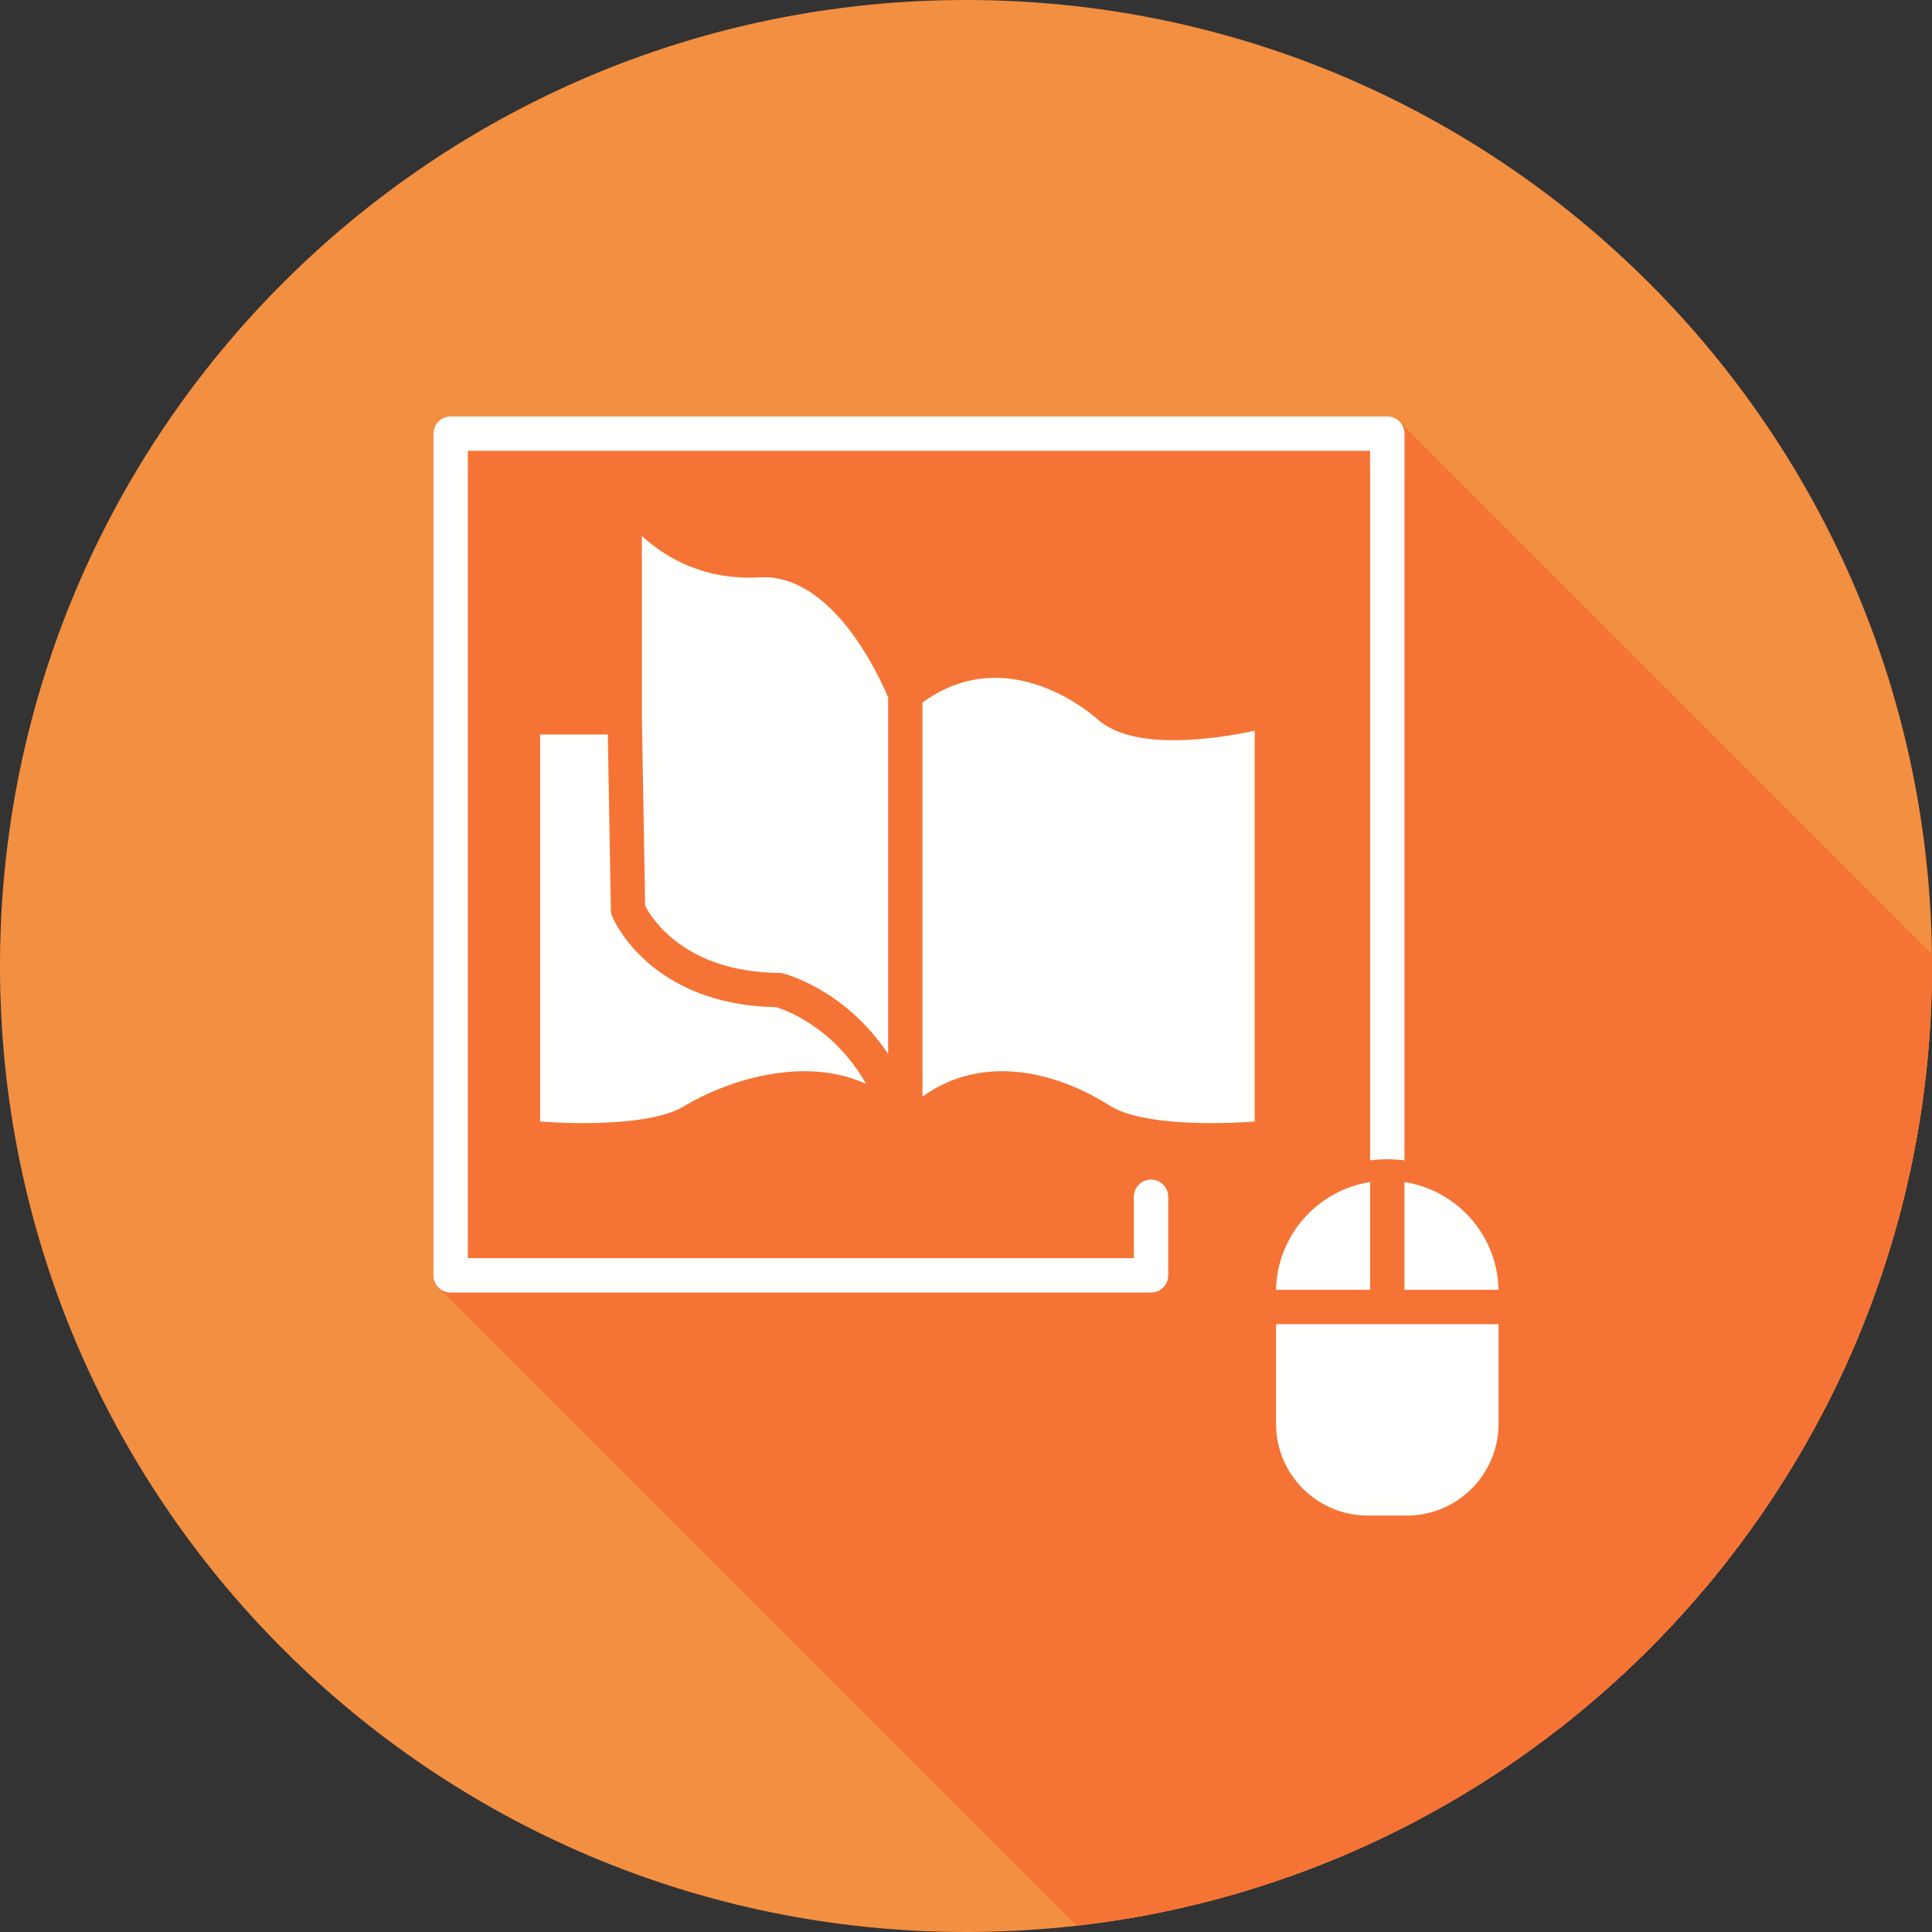
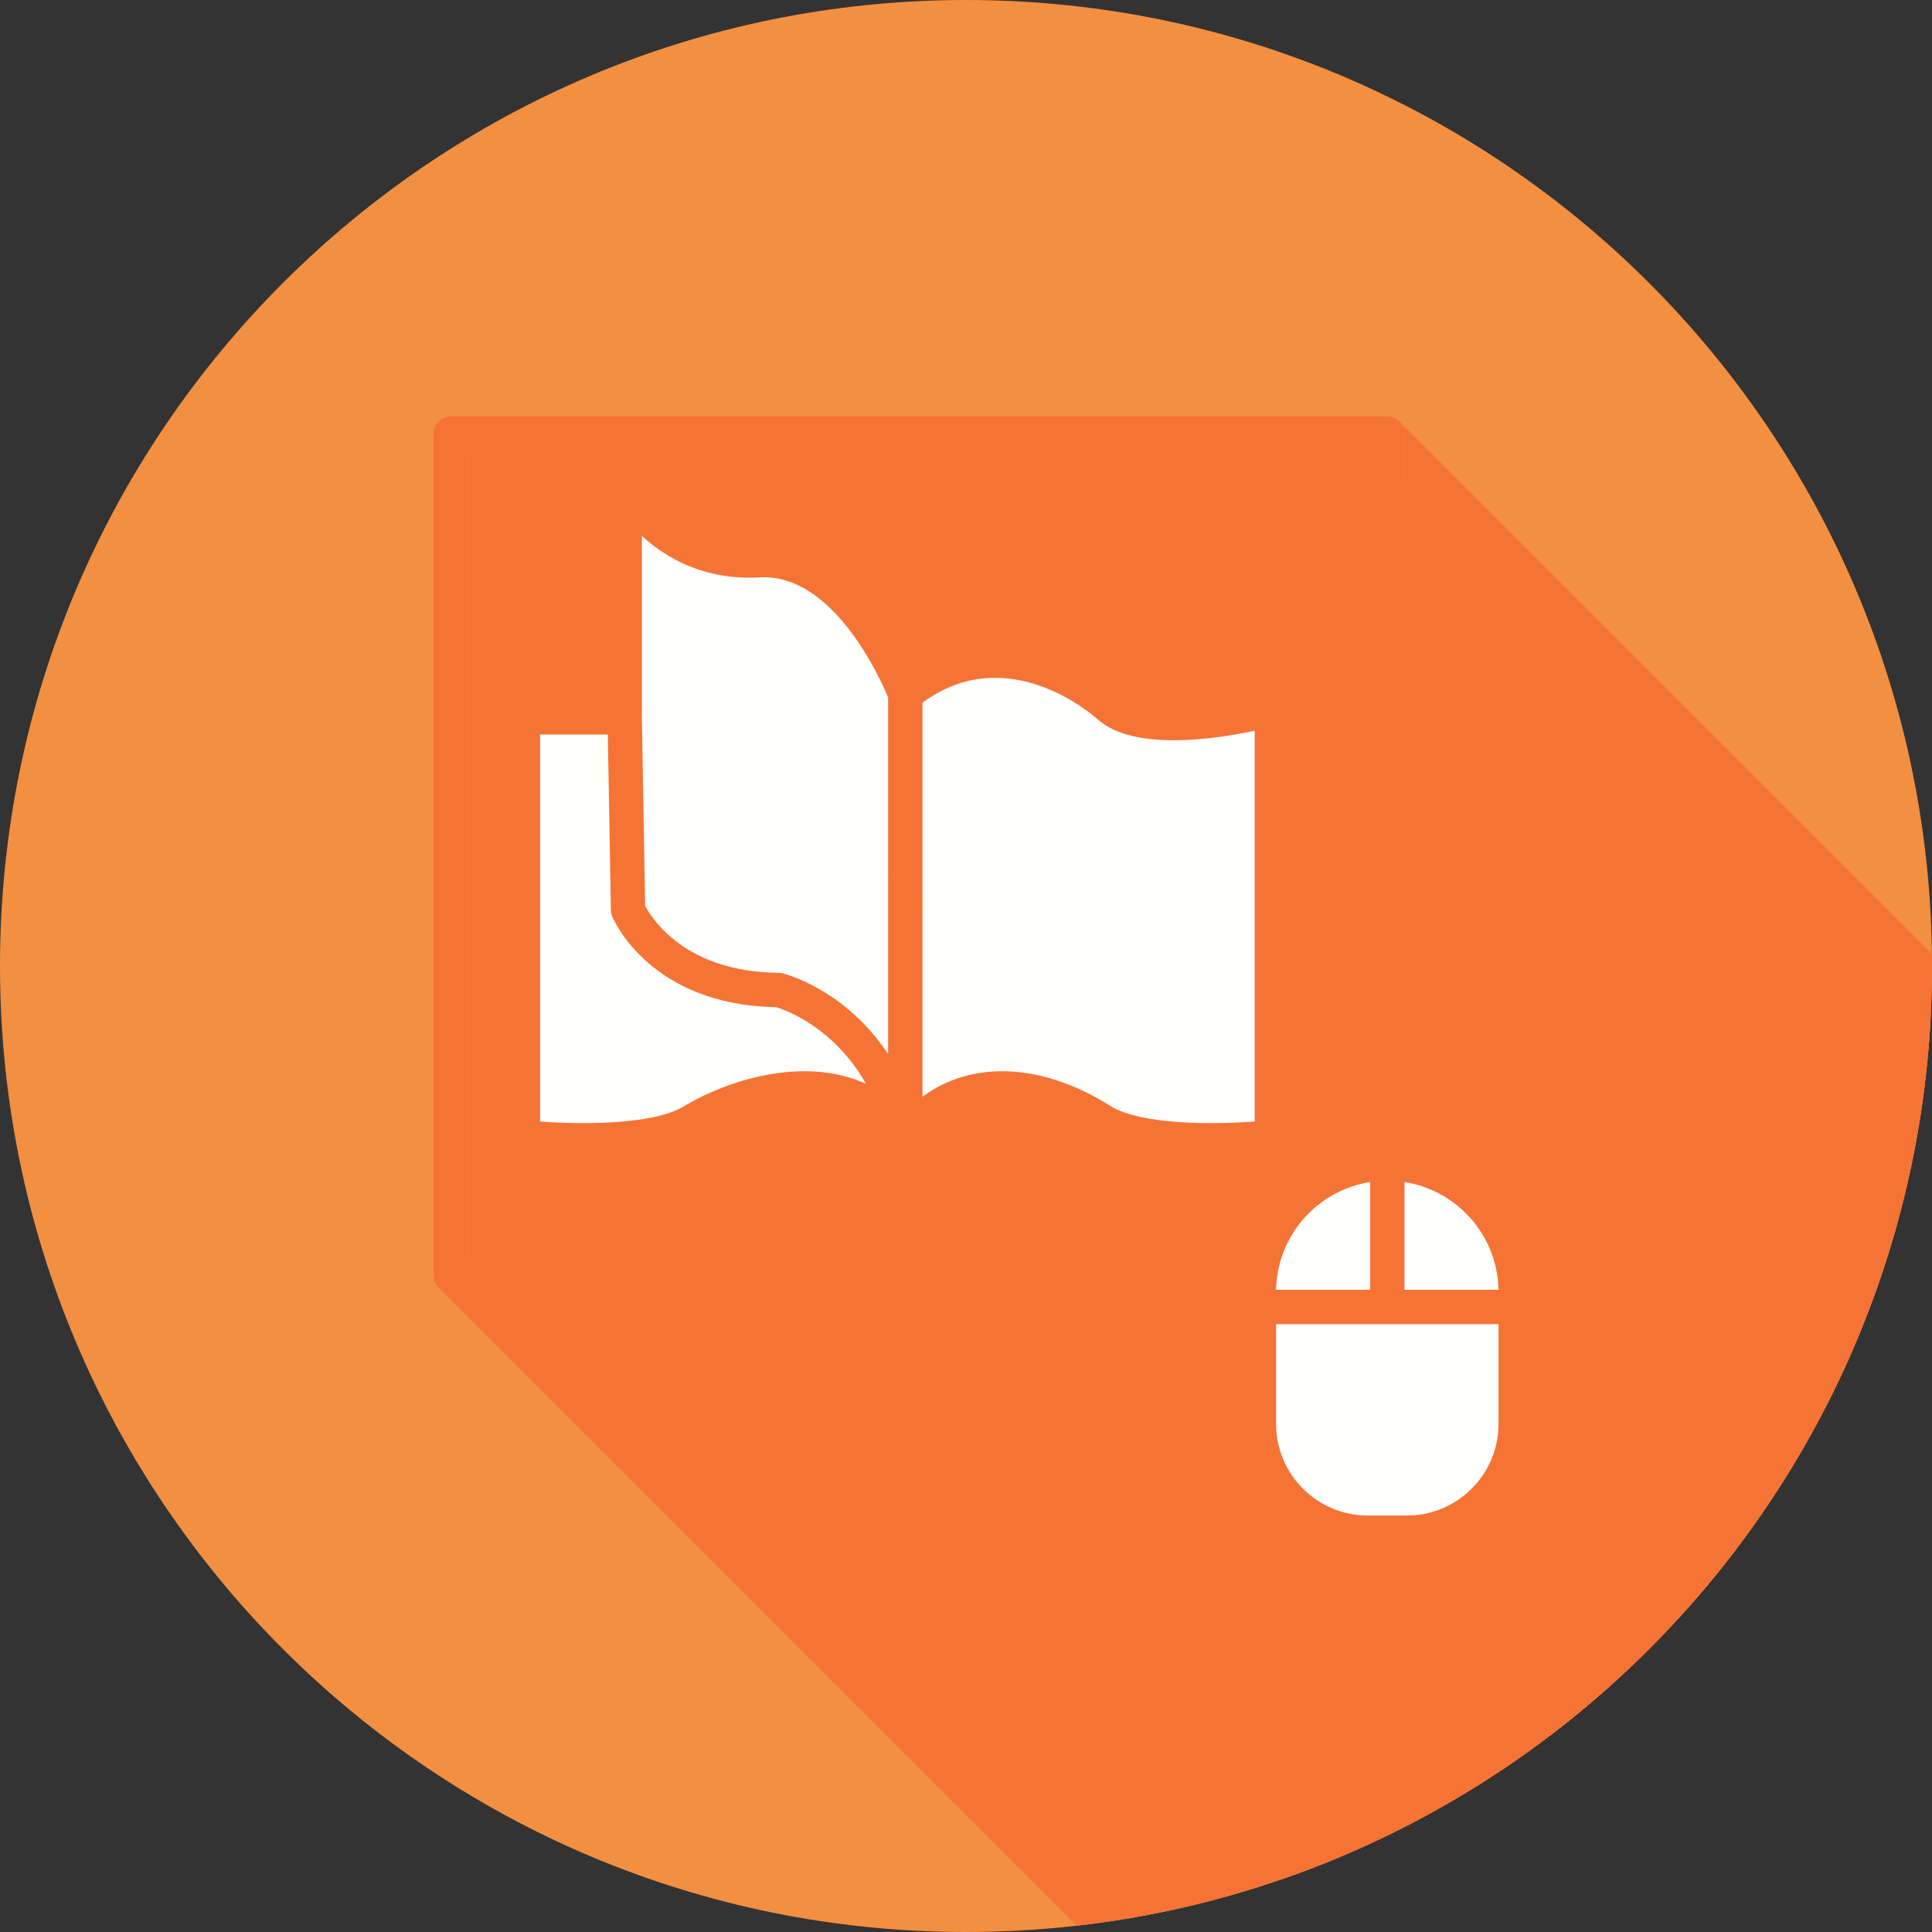
<svg xmlns="http://www.w3.org/2000/svg" clip-rule="evenodd" fill-rule="evenodd" height="900.0" image-rendering="optimizeQuality" preserveAspectRatio="xMidYMid meet" shape-rendering="geometricPrecision" text-rendering="geometricPrecision" version="1.0" viewBox="0.0 0.0 900.0 900.0" width="900.0" zoomAndPan="magnify">
  <rect x="0.0" y="0.0" width="900.0" height="900.0" fill="#333333" stroke="none" />
  <defs>
    <clipPath id="a">
      <path d="M450 0c248.528,0 450,201.472 450,450 0,248.528 -201.472,450 -450,450 -248.528,0 -450,-201.472 -450,-450 0,-248.528 201.472,-450 450,-450z" />
    </clipPath>
  </defs>
  <g>
    <g id="change1_1">
      <path d="M450 0c248.528,0 450,201.472 450,450 0,248.528 -201.472,450 -450,450 -248.528,0 -450,-201.472 -450,-450 0,-248.528 201.472,-450 450,-450z" fill="#f38f41" />
    </g>
    <g clip-path="url(#a)">
      <g fill="#f57435">
        <g id="change2_1">
          <path d="M638.254 210.007L1774.13 1345.89 1353.81 1345.89 217.928 210.007z" />
          <path d="M217.928 210.007L1353.81 1345.89 1353.81 1721.99 217.928 586.109z" />
          <path d="M283.146 342.175L1419.03 1478.06 1420.44 1559.86 284.564 423.983z" />
          <path d="M399.954 474.497L1535.83 1610.38 1533.81 1608.49 1531.78 1606.71 1529.77 1605.03 1527.77 1603.46 1525.8 1601.99 1523.85 1600.62 1521.94 1599.34 1520.07 1598.16 1518.24 1597.06 1516.47 1596.05 1514.76 1595.12 1513.12 1594.27 1511.54 1593.51 1510.05 1592.81 1508.64 1592.19 1507.32 1591.64 1506.1 1591.15 1504.98 1590.73 1503.97 1590.37 1503.08 1590.06 1502.31 1589.82 1501.67 1589.62 1501.16 1589.47 1500.79 1589.37 1500.57 1589.31 364.691 453.432 364.911 453.49 365.278 453.591 365.786 453.738 366.429 453.934 367.2 454.183 368.093 454.487 369.102 454.848 370.219 455.271 371.441 455.757 372.759 456.309 374.17 456.931 375.664 457.625 377.237 458.393 378.881 459.24 380.593 460.167 382.363 461.177 384.187 462.274 386.057 463.46 387.97 464.738 389.917 466.11 391.892 467.581 393.891 469.152 395.904 470.826 397.928 472.607z" />
-           <path d="M413.72 324.911L1549.6 1460.79 1549.6 1626.9 413.72 491.02z" />
          <path d="M517.134 515.122L1653.01 1651 1650.01 1649.17 1647.01 1647.45 1644.01 1645.84 1641.02 1644.35 1638.02 1642.96 1635.04 1641.69 1632.06 1640.52 1629.1 1639.47 1626.14 1638.52 1623.2 1637.69 1620.28 1636.96 1617.37 1636.35 1614.49 1635.84 1611.62 1635.44 1608.77 1635.15 1605.96 1634.98 1603.16 1634.91 1600.4 1634.94 1597.66 1635.09 1594.96 1635.34 1592.28 1635.71 1589.65 1636.18 1587.05 1636.75 1584.49 1637.44 1581.97 1638.23 1579.49 1639.13 1577.06 1640.14 1574.67 1641.25 1572.32 1642.47 1570.03 1643.79 1567.79 1645.22 1565.6 1646.76 429.72 510.881 431.909 509.343 434.151 507.913 436.443 506.587 438.785 505.368 441.175 504.255 443.609 503.249 446.087 502.35 448.607 501.557 451.169 500.872 453.768 500.295 456.404 499.825 459.076 499.463 461.78 499.208 464.516 499.062 467.281 499.024 470.075 499.095 472.894 499.273 475.739 499.561 478.605 499.958 481.493 500.464 484.4 501.079 487.324 501.804 490.264 502.639 493.218 503.584 496.183 504.639 499.16 505.805 502.144 507.08 505.136 508.467 508.133 509.963 511.131 511.572 514.133 513.292z" />
          <path d="M544.188 594.109L1680.07 1729.99 1679.91 1731.6 1679.44 1733.1 1678.7 1734.46 1677.73 1735.65 1676.54 1736.62 1675.19 1737.36 1673.68 1737.83 1672.07 1737.99 536.192 602.108 537.804 601.945 539.306 601.48 540.664 600.742 541.847 599.765 542.823 598.58 543.56 597.222 544.026 595.721z" />
          <path d="M364.691 453.432L1500.57 1589.31 1500.34 1589.26 1500.11 1589.21 1499.87 1589.17 1499.64 1589.14 1499.4 1589.11 1499.16 1589.09 1498.93 1589.08 1498.69 1589.07 362.807 453.191 363.045 453.197 363.282 453.209 363.519 453.229 363.755 453.256 363.991 453.291 364.226 453.331 364.459 453.378z" />
          <path d="M209.928 602.108L1345.81 1737.99 1344.19 1737.83 1342.69 1737.36 1341.33 1736.62 1340.15 1735.65 204.269 599.766 205.454 600.743 206.812 601.48 208.315 601.945z" />
          <path d="M651.911 196.35L1787.79 1332.23 1788.77 1333.41 1789.5 1334.77 1789.97 1336.28 1790.13 1337.89 654.253 202.007 654.09 200.394 653.624 198.893 652.887 197.533z" />
          <path d="M584.474 522.448L1720.35 1658.33 1718.57 1658.45 1716.7 1658.57 1714.74 1658.68 1712.72 1658.78 1710.63 1658.87 1708.48 1658.94 1706.27 1659 1704.02 1659.04 1701.73 1659.06 1699.41 1659.07 1697.06 1659.05 1694.69 1659.01 1692.3 1658.95 1689.91 1658.86 1687.52 1658.74 1685.13 1658.59 1682.75 1658.41 1680.4 1658.2 1678.07 1657.96 1675.76 1657.68 1673.5 1657.37 1671.29 1657.01 1669.12 1656.62 1667.01 1656.18 1664.97 1655.7 1663 1655.18 1661.1 1654.61 1659.29 1653.99 1657.57 1653.32 1655.94 1652.6 1654.42 1651.83 1653.01 1651 517.134 515.122 518.544 515.948 520.064 516.719 521.688 517.439 523.409 518.106 525.221 518.725 527.115 519.295 529.089 519.82 531.132 520.299 533.241 520.735 535.406 521.13 537.622 521.484 539.884 521.8 542.185 522.079 544.517 522.322 546.874 522.533 549.249 522.711 551.637 522.857 554.03 522.976 556.423 523.065 558.809 523.13 561.18 523.17 563.53 523.187 565.854 523.183 568.144 523.16 570.394 523.117 572.597 523.059 574.748 522.985 576.839 522.899 578.863 522.8 580.815 522.691 582.687 522.573z" />
-           <path d="M638.258 600.841L1774.14 1736.72 1730.33 1736.72 594.45 600.841z" />
          <path d="M362.807 453.191L1498.69 1589.07 1494.68 1588.97 1490.83 1588.73 1487.14 1588.35 1483.61 1587.87 1480.23 1587.26 1477 1586.56 1473.92 1585.76 1470.98 1584.87 1468.18 1583.89 1465.53 1582.85 1463 1581.75 1460.62 1580.58 1458.36 1579.37 1456.23 1578.12 1454.22 1576.84 1452.34 1575.53 1450.57 1574.21 1448.92 1572.88 1447.39 1571.55 1445.96 1570.22 310.08 434.342 311.505 435.665 313.042 436.997 314.691 438.328 316.456 439.651 318.341 440.959 320.347 442.241 322.478 443.492 324.736 444.703 327.124 445.865 329.646 446.972 332.303 448.013 335.099 448.984 338.037 449.874 341.119 450.676 344.349 451.382 347.728 451.984 351.262 452.473 354.951 452.844 358.799 453.085z" />
          <path d="M389.648 486.797L1525.53 1622.68 1527.13 1624.31 1528.73 1626.03 1530.31 1627.85 1531.88 1629.76 1533.43 1631.76 1534.95 1633.87 1536.45 1636.07 1537.91 1638.38 1539.34 1640.79 403.459 504.909 402.034 502.496 400.571 500.189 399.074 497.985 397.55 495.88 396 493.874 394.43 491.966 392.845 490.152 391.25 488.43z" />
          <path d="M389.157 285.768L1525.04 1421.65 1527.18 1423.98 1529.23 1426.38 1531.19 1428.83 1533.06 1431.3 1534.84 1433.79 1536.53 1436.28 1538.12 1438.75 1539.62 1441.19 1541.03 1443.57 1542.34 1445.88 1543.55 1448.1 1544.66 1450.23 1545.68 1452.23 1546.59 1454.1 1547.4 1455.81 1548.11 1457.35 1548.71 1458.71 1549.21 1459.86 1549.6 1460.79 413.72 324.911 413.328 323.979 412.831 322.826 412.227 321.47 411.52 319.928 410.709 318.215 409.798 316.349 408.784 314.346 407.672 312.223 406.46 309.998 405.151 307.685 403.744 305.304 402.243 302.871 400.649 300.402 398.96 297.912 397.179 295.421 395.308 292.944 393.346 290.498 391.296 288.1z" />
-           <path d="M541.846 551.835L1677.73 1687.72 1678.7 1688.9 1679.44 1690.26 1679.91 1691.76 1680.07 1693.37 544.188 557.492 544.025 555.879 543.56 554.378 542.823 553.018z" />
          <path d="M584.474 340.4L1720.35 1476.28 1720.35 1658.33 584.474 522.448z" />
          <path d="M638.258 550.644L1774.14 1686.53 1774.14 1736.72 638.258 600.841z" />
          <path d="M654.253 202.007L1790.13 1337.89 1790.13 1676.42 654.253 540.543z" />
          <path d="M698.06 600.841L1833.94 1736.72 1790.14 1736.72 654.257 600.841z" />
-           <path d="M544.188 557.492L1680.07 1693.37 1680.07 1729.99 544.188 594.109z" />
+           <path d="M544.188 557.492z" />
          <path d="M654.253 540.543L1790.13 1676.42 1789.15 1676.31 1788.16 1676.2 1787.17 1676.11 1786.17 1676.04 1785.17 1675.98 1784.16 1675.94 1783.15 1675.92 1782.14 1675.91 1781.12 1675.92 1780.11 1675.94 1779.1 1675.98 1778.1 1676.04 1777.1 1676.11 1776.11 1676.2 1775.12 1676.31 1774.13 1676.42 638.254 540.543 639.239 540.424 640.228 540.319 641.222 540.23 642.221 540.158 643.224 540.1 644.23 540.06 645.241 540.035 646.256 540.027 647.27 540.035 648.28 540.06 649.286 540.1 650.288 540.158 651.286 540.23 652.279 540.319 653.268 540.424z" />
          <path d="M698.073 616.84L1833.95 1752.72 1833.95 1799.19 698.073 663.311z" />
-           <path d="M284.564 423.983L1420.44 1559.86 1420.46 1560.24 1420.49 1560.62 1420.54 1560.99 1420.61 1561.36 1420.7 1561.72 1420.8 1562.08 1420.92 1562.44 1421.06 1562.79 285.176 426.912 285.039 426.56 284.92 426.203 284.817 425.842 284.731 425.477 284.663 425.107 284.613 424.735 284.58 424.359z" />
          <path d="M318.938 515.126L1454.82 1651.01 1453.41 1651.83 1451.89 1652.6 1450.27 1653.32 1448.55 1653.99 1446.74 1654.61 1444.84 1655.18 1442.87 1655.7 1440.83 1656.18 1438.72 1656.62 1436.55 1657.01 1434.34 1657.37 1432.08 1657.68 1429.78 1657.96 1427.44 1658.21 1425.09 1658.42 1422.71 1658.59 1420.33 1658.74 1417.93 1658.86 1415.54 1658.95 1413.15 1659.01 1410.78 1659.05 1408.43 1659.07 1406.11 1659.07 1403.82 1659.04 1401.57 1659 1399.36 1658.94 1397.21 1658.87 1395.12 1658.78 1393.1 1658.68 1391.14 1658.57 1389.27 1658.45 1387.48 1658.33 251.602 522.448 253.39 522.573 255.263 522.691 257.216 522.801 259.241 522.9 261.333 522.986 263.484 523.061 265.688 523.119 267.938 523.161 270.228 523.185 272.552 523.188 274.903 523.172 277.274 523.131 279.659 523.067 282.052 522.977 284.445 522.859 286.832 522.711 289.208 522.534 291.565 522.324 293.896 522.08 296.196 521.8 298.456 521.485 300.673 521.131 302.838 520.736 304.945 520.3 306.989 519.821 308.96 519.296 310.856 518.726 312.665 518.108 314.386 517.441 316.009 516.722 317.529 515.952z" />
          <path d="M683.648 566.008L1819.53 1701.89 1821.03 1703.53 1822.46 1705.23 1823.83 1706.99 1825.11 1708.81 1826.32 1710.68 1827.45 1712.61 1828.49 1714.59 1829.46 1716.62 1830.33 1718.7 1831.12 1720.82 1831.81 1722.98 1832.42 1725.19 1832.92 1727.43 1833.33 1729.7 1833.64 1732.01 1833.84 1734.35 1833.94 1736.72 698.06 600.841 697.961 598.473 697.756 596.133 697.449 593.823 697.042 591.547 696.536 589.305 695.934 587.102 695.238 584.937 694.452 582.816 693.575 580.74 692.614 578.709 691.566 576.729 690.438 574.799 689.23 572.924 687.945 571.104 686.584 569.344 685.152 567.645z" />
          <path d="M285.176 426.912L1421.06 1562.79 1421.17 1563.06 1421.39 1563.54 1421.71 1564.21 1422.14 1565.06 1422.68 1566.07 1423.35 1567.24 1424.13 1568.54 1425.05 1569.97 1426.1 1571.51 1427.28 1573.15 1428.61 1574.86 1430.09 1576.65 1431.71 1578.49 1433.5 1580.37 1435.44 1582.27 299.558 446.391 297.615 444.485 295.833 442.606 294.207 440.767 292.733 438.983 291.404 437.265 290.218 435.631 289.169 434.092 288.253 432.663 287.465 431.356 286.801 430.189 286.257 429.174 285.826 428.324 285.506 427.655 285.291 427.18z" />
          <path d="M403.459 504.909L1539.34 1640.79 1536.55 1639.6 1533.74 1638.56 1530.89 1637.66 1528.01 1636.89 1525.11 1636.26 1522.2 1635.76 1519.27 1635.37 1516.34 1635.11 1513.4 1634.95 1510.46 1634.91 1507.53 1634.96 1504.6 1635.12 1501.69 1635.36 1498.8 1635.69 1495.93 1636.11 1493.09 1636.6 1490.27 1637.17 1487.5 1637.8 1484.76 1638.5 1482.07 1639.25 1479.42 1640.06 1476.83 1640.91 1474.3 1641.81 1471.83 1642.75 1469.42 1643.72 1467.09 1644.71 1464.83 1645.73 1462.65 1646.77 1460.56 1647.82 1458.55 1648.88 1456.64 1649.95 1454.82 1651.01 318.938 515.126 320.756 514.064 322.67 513 324.677 511.941 326.772 510.889 328.951 509.85 331.211 508.831 333.544 507.834 335.949 506.864 338.42 505.929 340.954 505.031 343.544 504.177 346.187 503.37 348.88 502.616 351.617 501.92 354.393 501.287 357.206 500.721 360.048 500.228 362.92 499.813 365.812 499.48 368.722 499.234 371.647 499.081 374.581 499.025 377.519 499.071 380.458 499.226 383.393 499.492 386.32 499.874 389.233 500.38 392.131 501.012 395.006 501.776 397.856 502.677 400.674 503.72z" />
          <path d="M536.192 602.108L1672.07 1737.99 1345.81 1737.99 209.928 602.108z" />
          <path d="M698.073 663.311L1833.95 1799.19 1833.9 1801.39 1833.73 1803.55 1833.46 1805.68 1833.08 1807.78 1832.61 1809.85 1832.03 1811.87 1831.36 1813.85 1830.59 1815.79 1829.74 1817.68 1828.79 1819.52 1827.76 1821.31 1826.65 1823.04 1825.46 1824.71 1824.19 1826.33 1822.85 1827.88 1821.43 1829.36 1819.95 1830.77 1818.4 1832.12 1816.79 1833.39 1815.11 1834.58 1813.38 1835.69 1811.59 1836.72 1809.75 1837.66 1807.86 1838.52 1805.93 1839.28 1803.94 1839.95 1801.92 1840.53 1799.86 1841.01 1797.76 1841.38 1795.62 1841.65 1793.46 1841.82 1791.27 1841.87 655.387 705.993 657.58 705.938 659.744 705.772 661.878 705.501 663.977 705.125 666.04 704.647 668.065 704.072 670.046 703.4 671.983 702.634 673.873 701.778 675.713 700.834 677.502 699.806 679.233 698.694 680.907 697.504 682.52 696.235 684.07 694.893 685.553 693.478 686.967 691.996 688.31 690.446 689.578 688.833 690.77 687.159 691.881 685.428 692.91 683.64 693.855 681.8 694.711 679.91 695.477 677.973 696.149 675.99 696.725 673.967 697.202 671.903 697.579 669.803 697.852 667.669 698.017 665.504z" />
          <path d="M637.12 705.993L1773 1841.87 1770.81 1841.82 1768.64 1841.65 1766.51 1841.38 1764.41 1841.01 1762.35 1840.53 1760.32 1839.95 1758.34 1839.28 1756.4 1838.51 1754.51 1837.66 1752.67 1836.72 1750.89 1835.69 1749.15 1834.57 1747.48 1833.38 1745.87 1832.12 1744.32 1830.77 1742.83 1829.36 606.953 693.477 608.437 694.891 609.986 696.234 611.598 697.502 613.273 698.693 615.005 699.804 616.792 700.834 618.632 701.778 620.523 702.633 622.46 703.398 624.442 704.07 626.466 704.647 628.53 705.124 630.628 705.501 632.763 705.772 634.926 705.938z" />
          <path d="M655.387 705.993L1791.27 1841.87 1773 1841.87 637.12 705.993z" />
        </g>
        <g id="change2_2">
          <path d="M654.253 202.007l0 338.536c-2.62,-0.34 -5.288,-0.516 -7.997,-0.516 -2.711,0 -5.382,0.176 -8.002,0.516l0 -330.536 -420.326 0 0 376.102 310.261 0 0 -28.617c0,-4.421 3.58,-8 8,-8 4.421,0 8,3.579 8,8l0 36.617c0,4.416 -3.579,8 -7.996,8l-326.264 0c-4.421,0 -8.001,-3.579 -8.001,-8l0 -392.101c0,-4.421 3.58,-8 8.001,-8l436.325 0c4.42,0 8,3.579 8,8zm-59.816 414.833l103.636 0 0 46.471c-0.004,23.538 -19.154,42.683 -42.686,42.683l-18.267 0c-23.534,0 -42.683,-19.149 -42.683,-42.683l0 -46.471zm0.013 -15.999c0.485,-25.401 19.341,-46.39 43.808,-50.197l0 50.197 -43.808 0zm59.807 -50.197c24.465,3.809 43.317,24.794 43.802,50.197l-43.802 0 0 -50.197zm-224.537 -223.336c40.135,-29.356 79.956,6.288 81.832,8.001 16.87,14.671 54.439,9.033 72.922,5.091l0 182.048c-18.579,1.367 -52.907,1.776 -67.341,-7.325 -32.002,-20.125 -64.351,-21.203 -87.413,-4.241l0 -183.573zm-16 -2.398l0 166.109c-19.789,-29.852 -47.487,-37.199 -49.029,-37.587 -0.618,-0.152 -1.251,-0.236 -1.884,-0.241 -43.637,-0.376 -59.208,-25.325 -62.274,-31.216l-1.525 -87.8 0 -0.128 0 -84.387c11.268,10.329 29.161,20.746 54.862,19.296 34.304,-1.932 56.243,47.249 59.849,55.955zm-52.15 144.263c4.663,1.427 26.909,9.431 41.889,35.735 -29.5,-13.489 -65.668,-1.085 -84.521,10.216 -14.425,9.096 -48.744,8.692 -67.336,7.322l0 -180.273 31.544 0 1.419 81.808c0.017,1.007 0.224,2 0.612,2.929 0.699,1.696 17.808,41.27 76.394,42.262z" />
        </g>
      </g>
    </g>
    <path d="M450 0c248.528,0 450,201.472 450,450 0,248.528 -201.472,450 -450,450 -248.528,0 -450,-201.472 -450,-450 0,-248.528 201.472,-450 450,-450z" fill="none" />
    <g id="change3_1">
-       <path d="M536.192 602.108l-326.264 0c-4.421,0 -8.001,-3.579 -8.001,-8l0 -392.101c0,-4.421 3.58,-8 8.001,-8l436.325 0c4.42,0 8,3.579 8,8l0 338.536c-2.62,-0.34 -5.288,-0.516 -7.997,-0.516 -2.711,0 -5.382,0.176 -8.002,0.516l0 -330.536 -420.326 0 0 376.102 310.261 0 0 -28.617c0,-4.421 3.58,-8 8,-8 4.421,0 8,3.579 8,8l0 36.617c0,4.416 -3.579,8 -7.996,8z" fill="#fffffe" />
-     </g>
+       </g>
    <g id="change3_2">
      <path d="M655.387 705.993l-18.267 0c-23.534,0 -42.683,-19.149 -42.683,-42.683l0 -46.471 103.636 0 0 46.471c-0.004,23.538 -19.154,42.683 -42.686,42.683zm-60.937 -105.152c0.485,-25.401 19.341,-46.39 43.808,-50.197l0 50.197 -43.808 0zm59.807 -50.197c24.465,3.809 43.317,24.794 43.802,50.197l-43.802 0 0 -50.197z" fill="#fffffe" />
    </g>
    <g id="change3_3">
      <path d="M318.938 515.126c18.853,-11.302 55.02,-23.706 84.521,-10.216 -14.98,-26.304 -37.226,-34.309 -41.889,-35.735 -58.586,-0.992 -75.695,-40.566 -76.394,-42.262 -0.387,-0.93 -0.595,-1.922 -0.612,-2.929l-1.419 -81.808 -31.544 0 0 180.273c18.592,1.37 52.911,1.774 67.336,-7.322z" fill="#fffffe" />
    </g>
    <g id="change3_4">
      <path d="M300.534 421.975c3.066,5.891 18.637,30.841 62.274,31.216 0.633,0.005 1.266,0.089 1.884,0.241 1.541,0.389 29.239,7.735 49.029,37.587l0 -166.109c-3.606,-8.706 -25.545,-57.887 -59.849,-55.955 -25.701,1.45 -43.594,-8.967 -54.862,-19.296l0 84.387 0 0.128 1.525 87.8z" fill="#fffffe" />
    </g>
    <g id="change3_5">
      <path d="M429.72 327.308l0 183.573c23.062,-16.962 55.411,-15.883 87.413,4.241 14.433,9.102 48.762,8.692 67.341,7.325l0 -182.048c-18.483,3.943 -56.053,9.58 -72.922,-5.091 -1.876,-1.713 -41.697,-37.357 -81.832,-8.001z" fill="#fffffe" />
    </g>
  </g>
</svg>